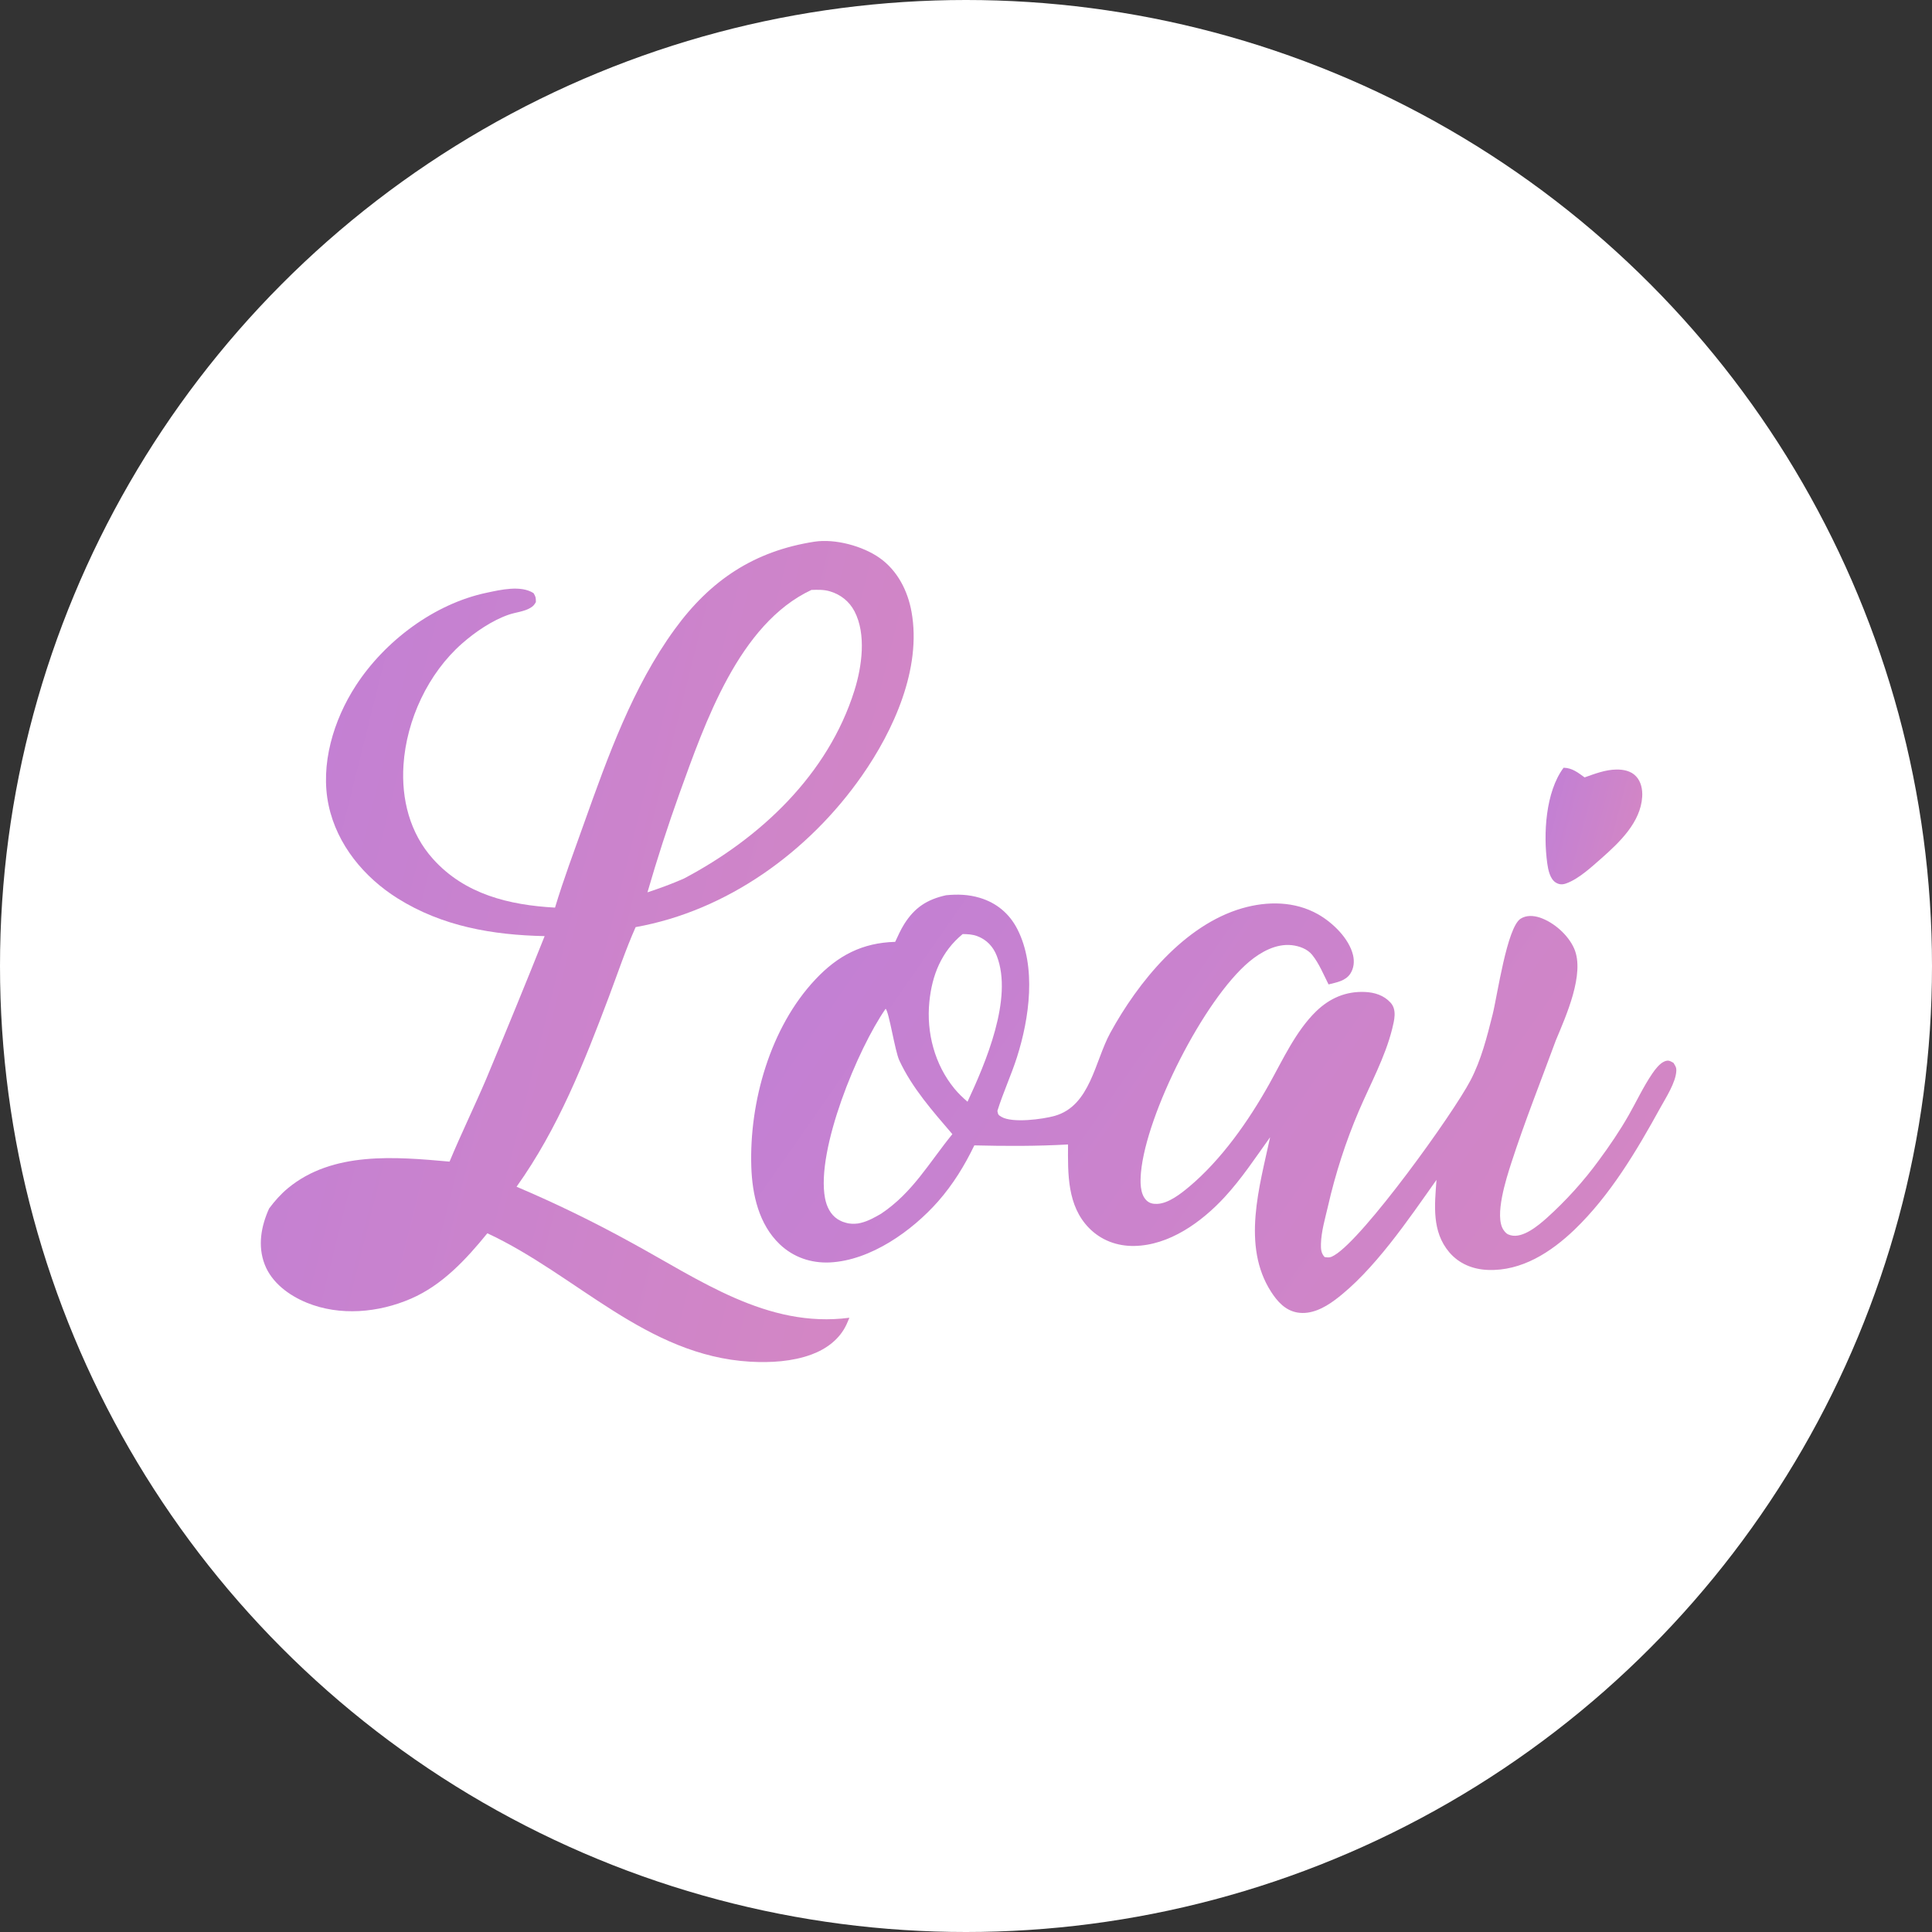
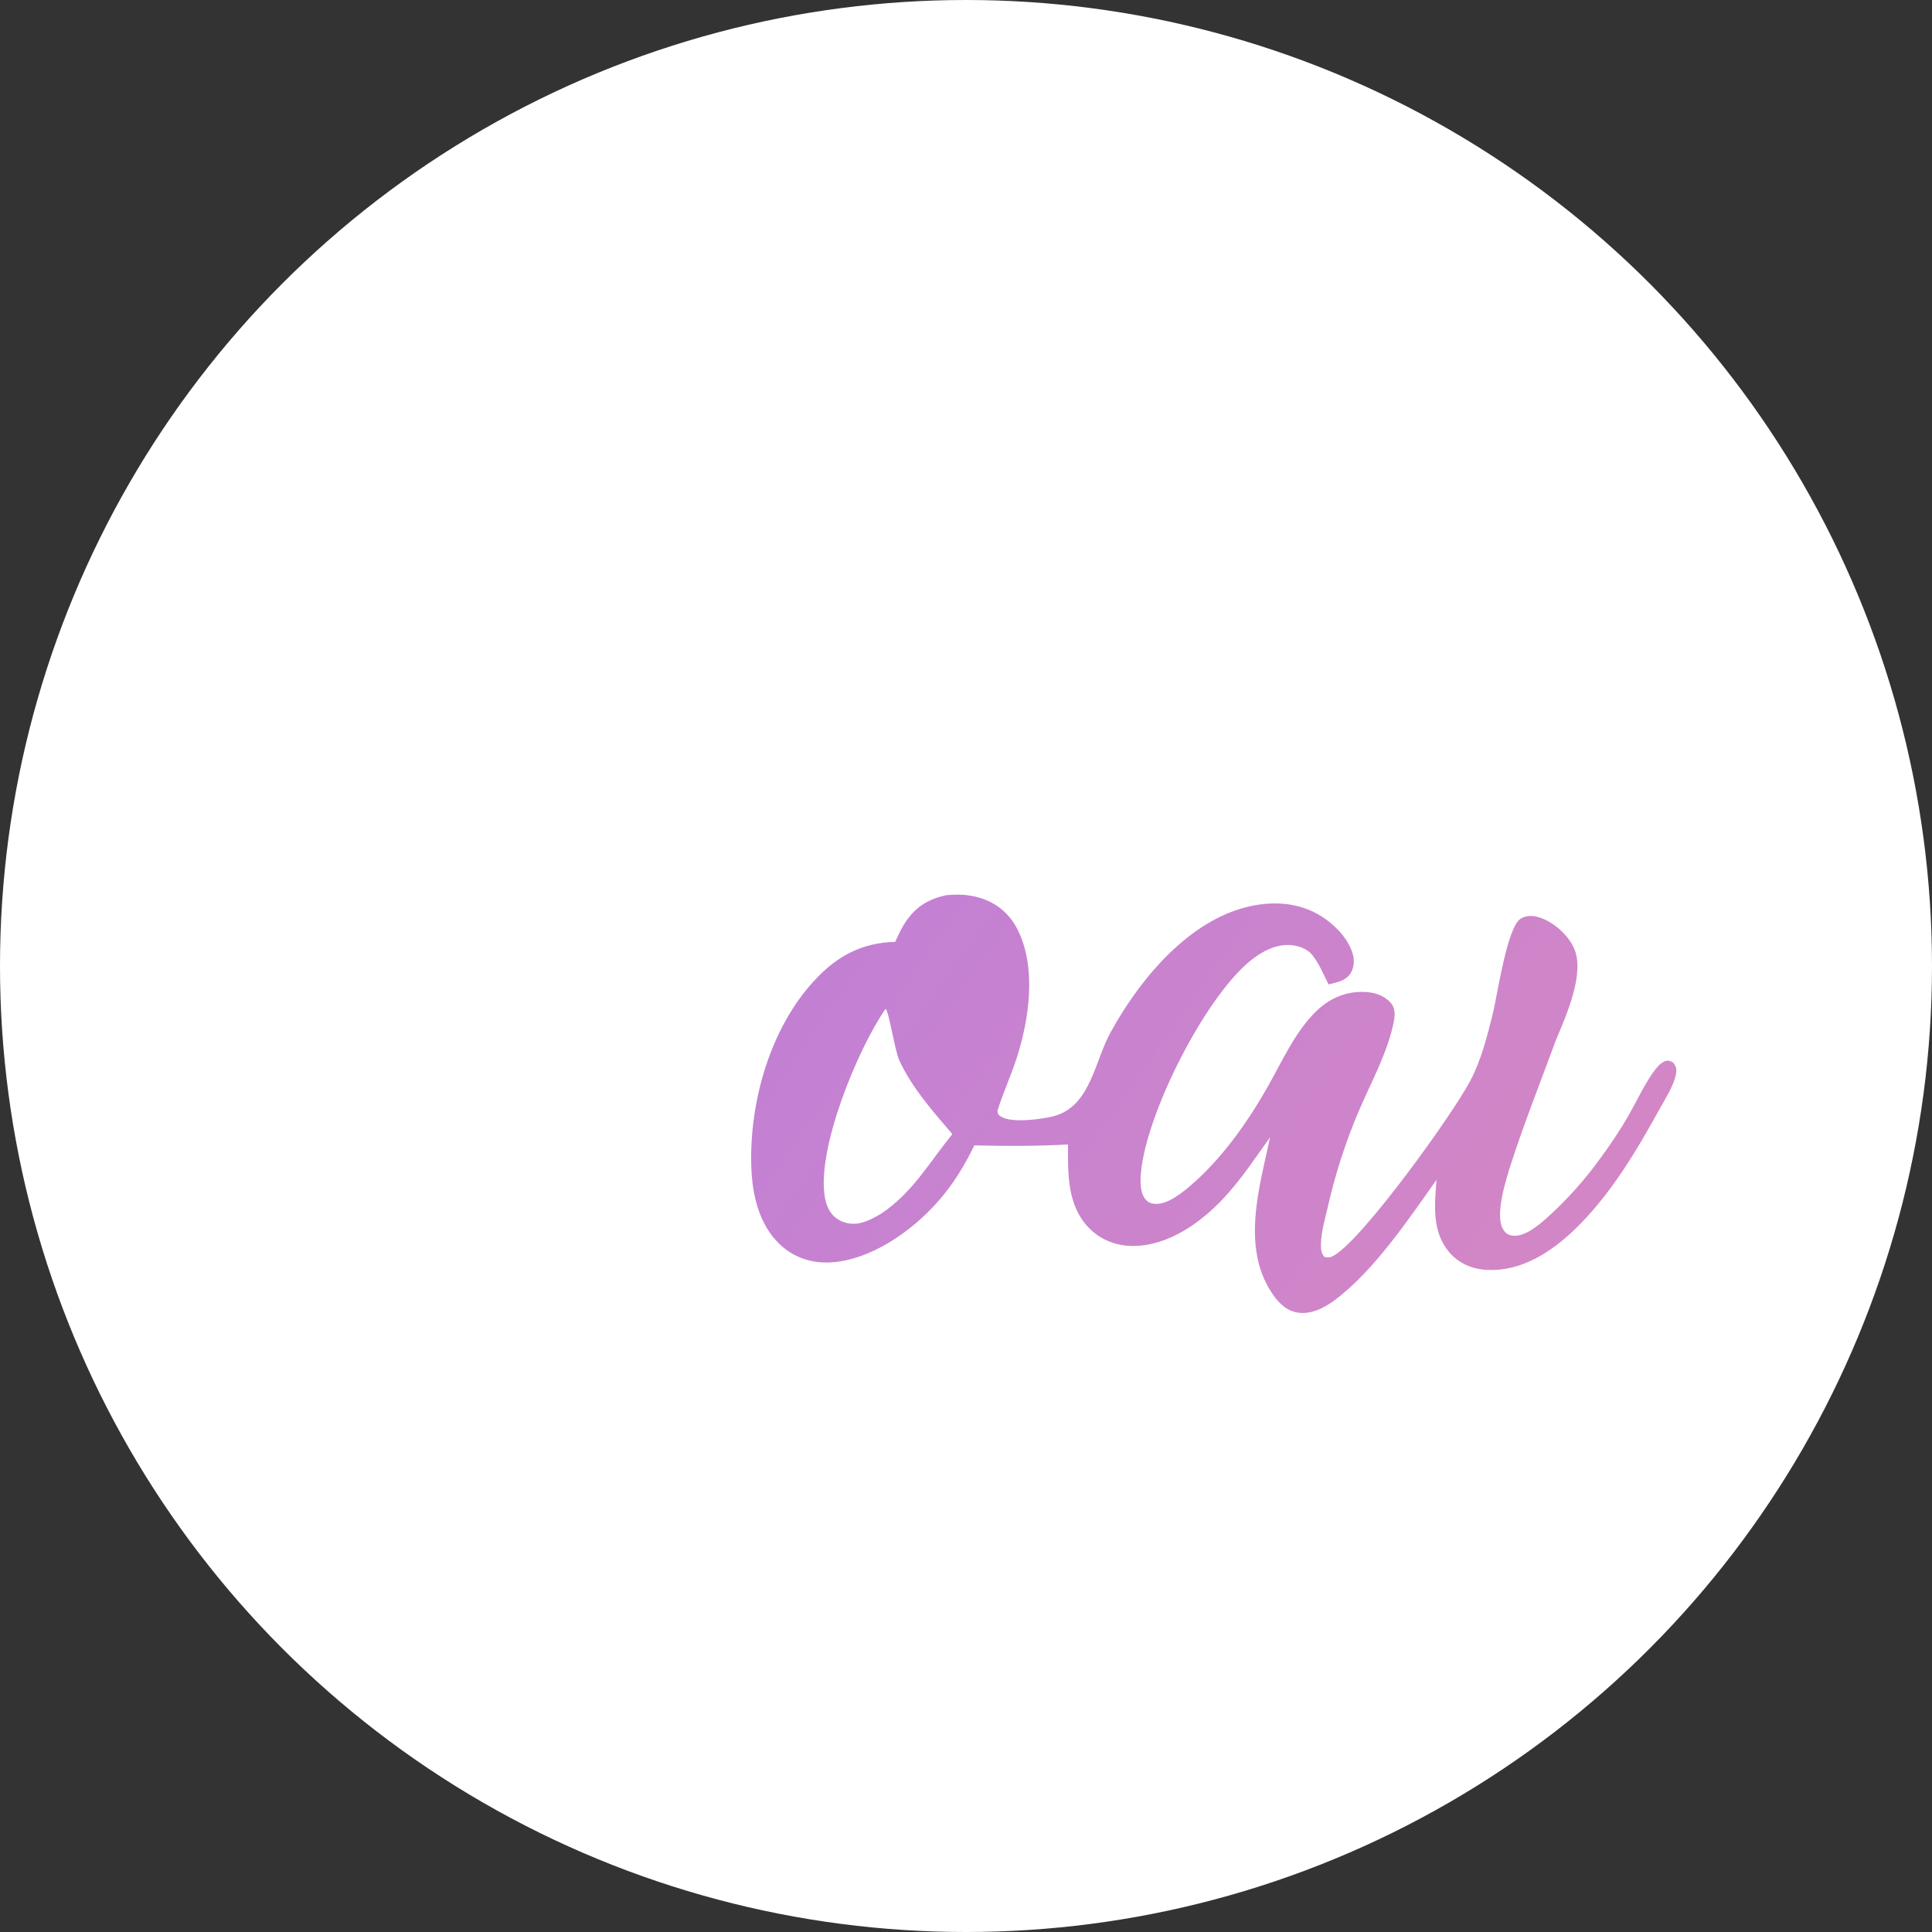
<svg xmlns="http://www.w3.org/2000/svg" width="32" height="32" viewBox="0 0 32 32" fill="none">
  <rect x="0" y="0" width="32" height="32" fill="#333333" stroke="none" />
  <circle cx="16" cy="16" r="16" fill="white" />
-   <path d="M25.898 12.716C26.041 12.719 26.136 12.797 26.246 12.876C26.416 12.816 26.588 12.749 26.77 12.746C26.889 12.744 27.015 12.768 27.099 12.859C27.183 12.949 27.207 13.078 27.2 13.197C27.174 13.618 26.828 13.948 26.533 14.209C26.366 14.355 26.151 14.558 25.939 14.633C25.876 14.655 25.822 14.653 25.764 14.615C25.672 14.554 25.642 14.405 25.628 14.304C25.56 13.819 25.598 13.118 25.898 12.716Z" fill="url(#paint0_linear_53_1773)" />
  <path d="M15.67 14.828C15.862 14.809 16.043 14.815 16.229 14.871C16.505 14.954 16.717 15.13 16.849 15.386C17.171 16.012 17.049 16.869 16.844 17.511C16.748 17.811 16.614 18.098 16.52 18.4C16.532 18.461 16.532 18.466 16.586 18.498C16.767 18.606 17.273 18.538 17.471 18.482C18.06 18.314 18.133 17.578 18.389 17.109C18.849 16.268 19.614 15.322 20.573 15.044C20.991 14.923 21.447 14.925 21.834 15.145C22.076 15.283 22.345 15.544 22.411 15.821C22.435 15.925 22.425 16.034 22.367 16.125C22.287 16.249 22.137 16.271 22.005 16.305C21.924 16.145 21.847 15.956 21.734 15.816C21.654 15.717 21.52 15.669 21.396 15.655C21.137 15.627 20.888 15.765 20.695 15.925C19.938 16.557 18.986 18.448 18.898 19.42C18.886 19.562 18.877 19.773 18.989 19.882C19.04 19.932 19.099 19.942 19.167 19.94C19.353 19.933 19.556 19.773 19.694 19.658C20.231 19.208 20.681 18.566 21.022 17.956C21.247 17.553 21.464 17.076 21.799 16.751C22.024 16.533 22.29 16.417 22.606 16.43C22.769 16.437 22.921 16.485 23.033 16.608C23.14 16.727 23.093 16.9 23.059 17.041C22.942 17.51 22.697 17.956 22.507 18.4C22.398 18.655 22.301 18.914 22.216 19.177C22.131 19.441 22.057 19.707 21.996 19.977C21.949 20.18 21.884 20.396 21.879 20.605C21.877 20.686 21.881 20.758 21.94 20.821C22.011 20.832 22.04 20.829 22.102 20.791C22.587 20.505 24.064 18.454 24.357 17.893C24.534 17.554 24.629 17.175 24.722 16.805C24.8 16.496 24.959 15.359 25.187 15.216C25.283 15.156 25.398 15.164 25.502 15.197C25.735 15.274 25.975 15.486 26.073 15.711C26.255 16.126 25.937 16.83 25.771 17.228C25.522 17.905 25.252 18.582 25.03 19.268C24.952 19.511 24.746 20.143 24.903 20.372C24.938 20.423 24.964 20.445 25.022 20.46C25.224 20.514 25.478 20.299 25.618 20.175C25.778 20.031 25.93 19.879 26.075 19.719C26.219 19.56 26.355 19.393 26.482 19.219C26.658 18.981 26.827 18.732 26.974 18.475C27.104 18.247 27.219 17.999 27.367 17.782C27.415 17.712 27.488 17.614 27.57 17.58C27.636 17.553 27.662 17.574 27.718 17.604C27.748 17.654 27.768 17.677 27.765 17.738C27.756 17.93 27.591 18.183 27.499 18.35C27.106 19.064 26.671 19.797 26.08 20.366C25.691 20.739 25.203 21.057 24.642 21.034C24.395 21.024 24.168 20.933 24.005 20.742C23.712 20.397 23.762 19.959 23.793 19.542C23.33 20.196 22.754 21.052 22.11 21.532C21.934 21.663 21.713 21.779 21.486 21.739C21.287 21.704 21.156 21.556 21.052 21.394C20.563 20.632 20.863 19.65 21.037 18.836C20.793 19.176 20.565 19.524 20.28 19.832C19.899 20.243 19.367 20.628 18.784 20.637C18.503 20.641 18.239 20.544 18.04 20.342C17.674 19.971 17.687 19.439 17.69 18.956C17.171 18.985 16.657 18.984 16.138 18.971C15.975 19.309 15.785 19.617 15.537 19.9C15.104 20.39 14.42 20.877 13.745 20.91C13.433 20.924 13.142 20.825 12.915 20.609C12.569 20.279 12.459 19.787 12.444 19.326C12.409 18.253 12.758 17.015 13.506 16.222C13.877 15.827 14.281 15.615 14.827 15.6C14.873 15.502 14.918 15.399 14.976 15.307C15.149 15.031 15.357 14.897 15.67 14.828Z" fill="url(#paint1_linear_53_1773)" />
-   <path d="M15.945 15.471C16.028 15.472 16.11 15.476 16.188 15.506C16.342 15.564 16.451 15.68 16.51 15.833C16.784 16.537 16.322 17.611 16.025 18.248C15.947 18.181 15.874 18.111 15.809 18.032C15.481 17.634 15.342 17.103 15.393 16.594C15.437 16.15 15.593 15.76 15.945 15.471Z" fill="white" />
  <path d="M14.669 16.708C14.727 16.764 14.822 17.407 14.896 17.565C15.109 18.023 15.449 18.405 15.774 18.785C15.386 19.261 15.119 19.751 14.594 20.103C14.486 20.165 14.38 20.225 14.258 20.255C14.241 20.259 14.225 20.262 14.209 20.265C14.192 20.267 14.175 20.269 14.159 20.269C14.142 20.27 14.126 20.27 14.109 20.269C14.092 20.268 14.076 20.266 14.059 20.264C14.043 20.261 14.027 20.258 14.011 20.253C13.995 20.249 13.979 20.244 13.963 20.238C13.948 20.232 13.932 20.226 13.918 20.218C13.903 20.211 13.888 20.202 13.874 20.194C13.754 20.116 13.691 19.983 13.665 19.846C13.513 19.048 14.207 17.37 14.669 16.708Z" fill="white" />
-   <path d="M13.49 8.972C13.833 8.92 14.288 9.043 14.569 9.241C14.865 9.45 15.035 9.784 15.098 10.135C15.267 11.074 14.8 12.1 14.275 12.85C13.4 14.103 12.047 15.085 10.528 15.356C10.363 15.728 10.232 16.119 10.089 16.5C9.673 17.604 9.245 18.69 8.556 19.656C9.199 19.929 9.826 20.234 10.438 20.571C11.578 21.189 12.705 22.006 14.069 21.826C14.053 21.863 14.038 21.9 14.021 21.937C13.908 22.181 13.689 22.343 13.441 22.435C13.123 22.552 12.762 22.573 12.427 22.554C10.704 22.454 9.55 21.114 8.072 20.427C7.721 20.858 7.327 21.285 6.807 21.51C6.27 21.743 5.631 21.802 5.081 21.577C4.788 21.457 4.501 21.247 4.384 20.943C4.265 20.634 4.325 20.309 4.457 20.017C4.549 19.893 4.649 19.78 4.768 19.681C5.511 19.066 6.55 19.16 7.446 19.24C7.638 18.779 7.858 18.328 8.054 17.869C8.382 17.083 8.705 16.296 9.021 15.505C8.161 15.487 7.327 15.345 6.586 14.88C6.031 14.532 5.583 13.992 5.444 13.343C5.298 12.665 5.525 11.923 5.895 11.354C6.374 10.617 7.192 10.001 8.059 9.818C8.291 9.769 8.626 9.689 8.837 9.824C8.875 9.886 8.875 9.899 8.876 9.972C8.85 10.018 8.832 10.04 8.785 10.068C8.686 10.129 8.54 10.142 8.429 10.18C8.156 10.273 7.871 10.467 7.656 10.656C7.091 11.151 6.732 11.923 6.683 12.671C6.646 13.236 6.788 13.8 7.172 14.227C7.699 14.814 8.436 14.991 9.193 15.033C9.335 14.56 9.51 14.097 9.675 13.632C10.069 12.528 10.479 11.379 11.175 10.423C11.768 9.608 12.492 9.127 13.49 8.972Z" fill="url(#paint2_linear_53_1773)" />
-   <path d="M13.44 9.771C13.545 9.768 13.647 9.764 13.748 9.795C13.925 9.848 14.067 9.961 14.153 10.125C14.352 10.506 14.275 11.045 14.152 11.437C13.714 12.832 12.591 13.885 11.327 14.552C11.129 14.639 10.93 14.712 10.724 14.78C10.883 14.229 11.06 13.684 11.253 13.145C11.676 11.976 12.237 10.334 13.44 9.771Z" fill="white" />
  <defs>
    <linearGradient id="paint0_linear_53_1773" x1="25.634" y1="12.65" x2="28.042" y2="13.279" gradientUnits="userSpaceOnUse">
      <stop stop-color="#C17FD5" />
      <stop offset="0.279" stop-color="#C882CF" />
      <stop offset="1" stop-color="#DA89BE" />
    </linearGradient>
    <linearGradient id="paint1_linear_53_1773" x1="12.78" y1="14.581" x2="29.341" y2="26.123" gradientUnits="userSpaceOnUse">
      <stop stop-color="#C17FD5" />
      <stop offset="0.279" stop-color="#C882CF" />
      <stop offset="1" stop-color="#DA89BE" />
    </linearGradient>
    <linearGradient id="paint2_linear_53_1773" x1="4.559" y1="8.493" x2="20.896" y2="12.587" gradientUnits="userSpaceOnUse">
      <stop stop-color="#C17FD5" />
      <stop offset="0.279" stop-color="#C882CF" />
      <stop offset="1" stop-color="#DA89BE" />
    </linearGradient>
  </defs>
</svg>